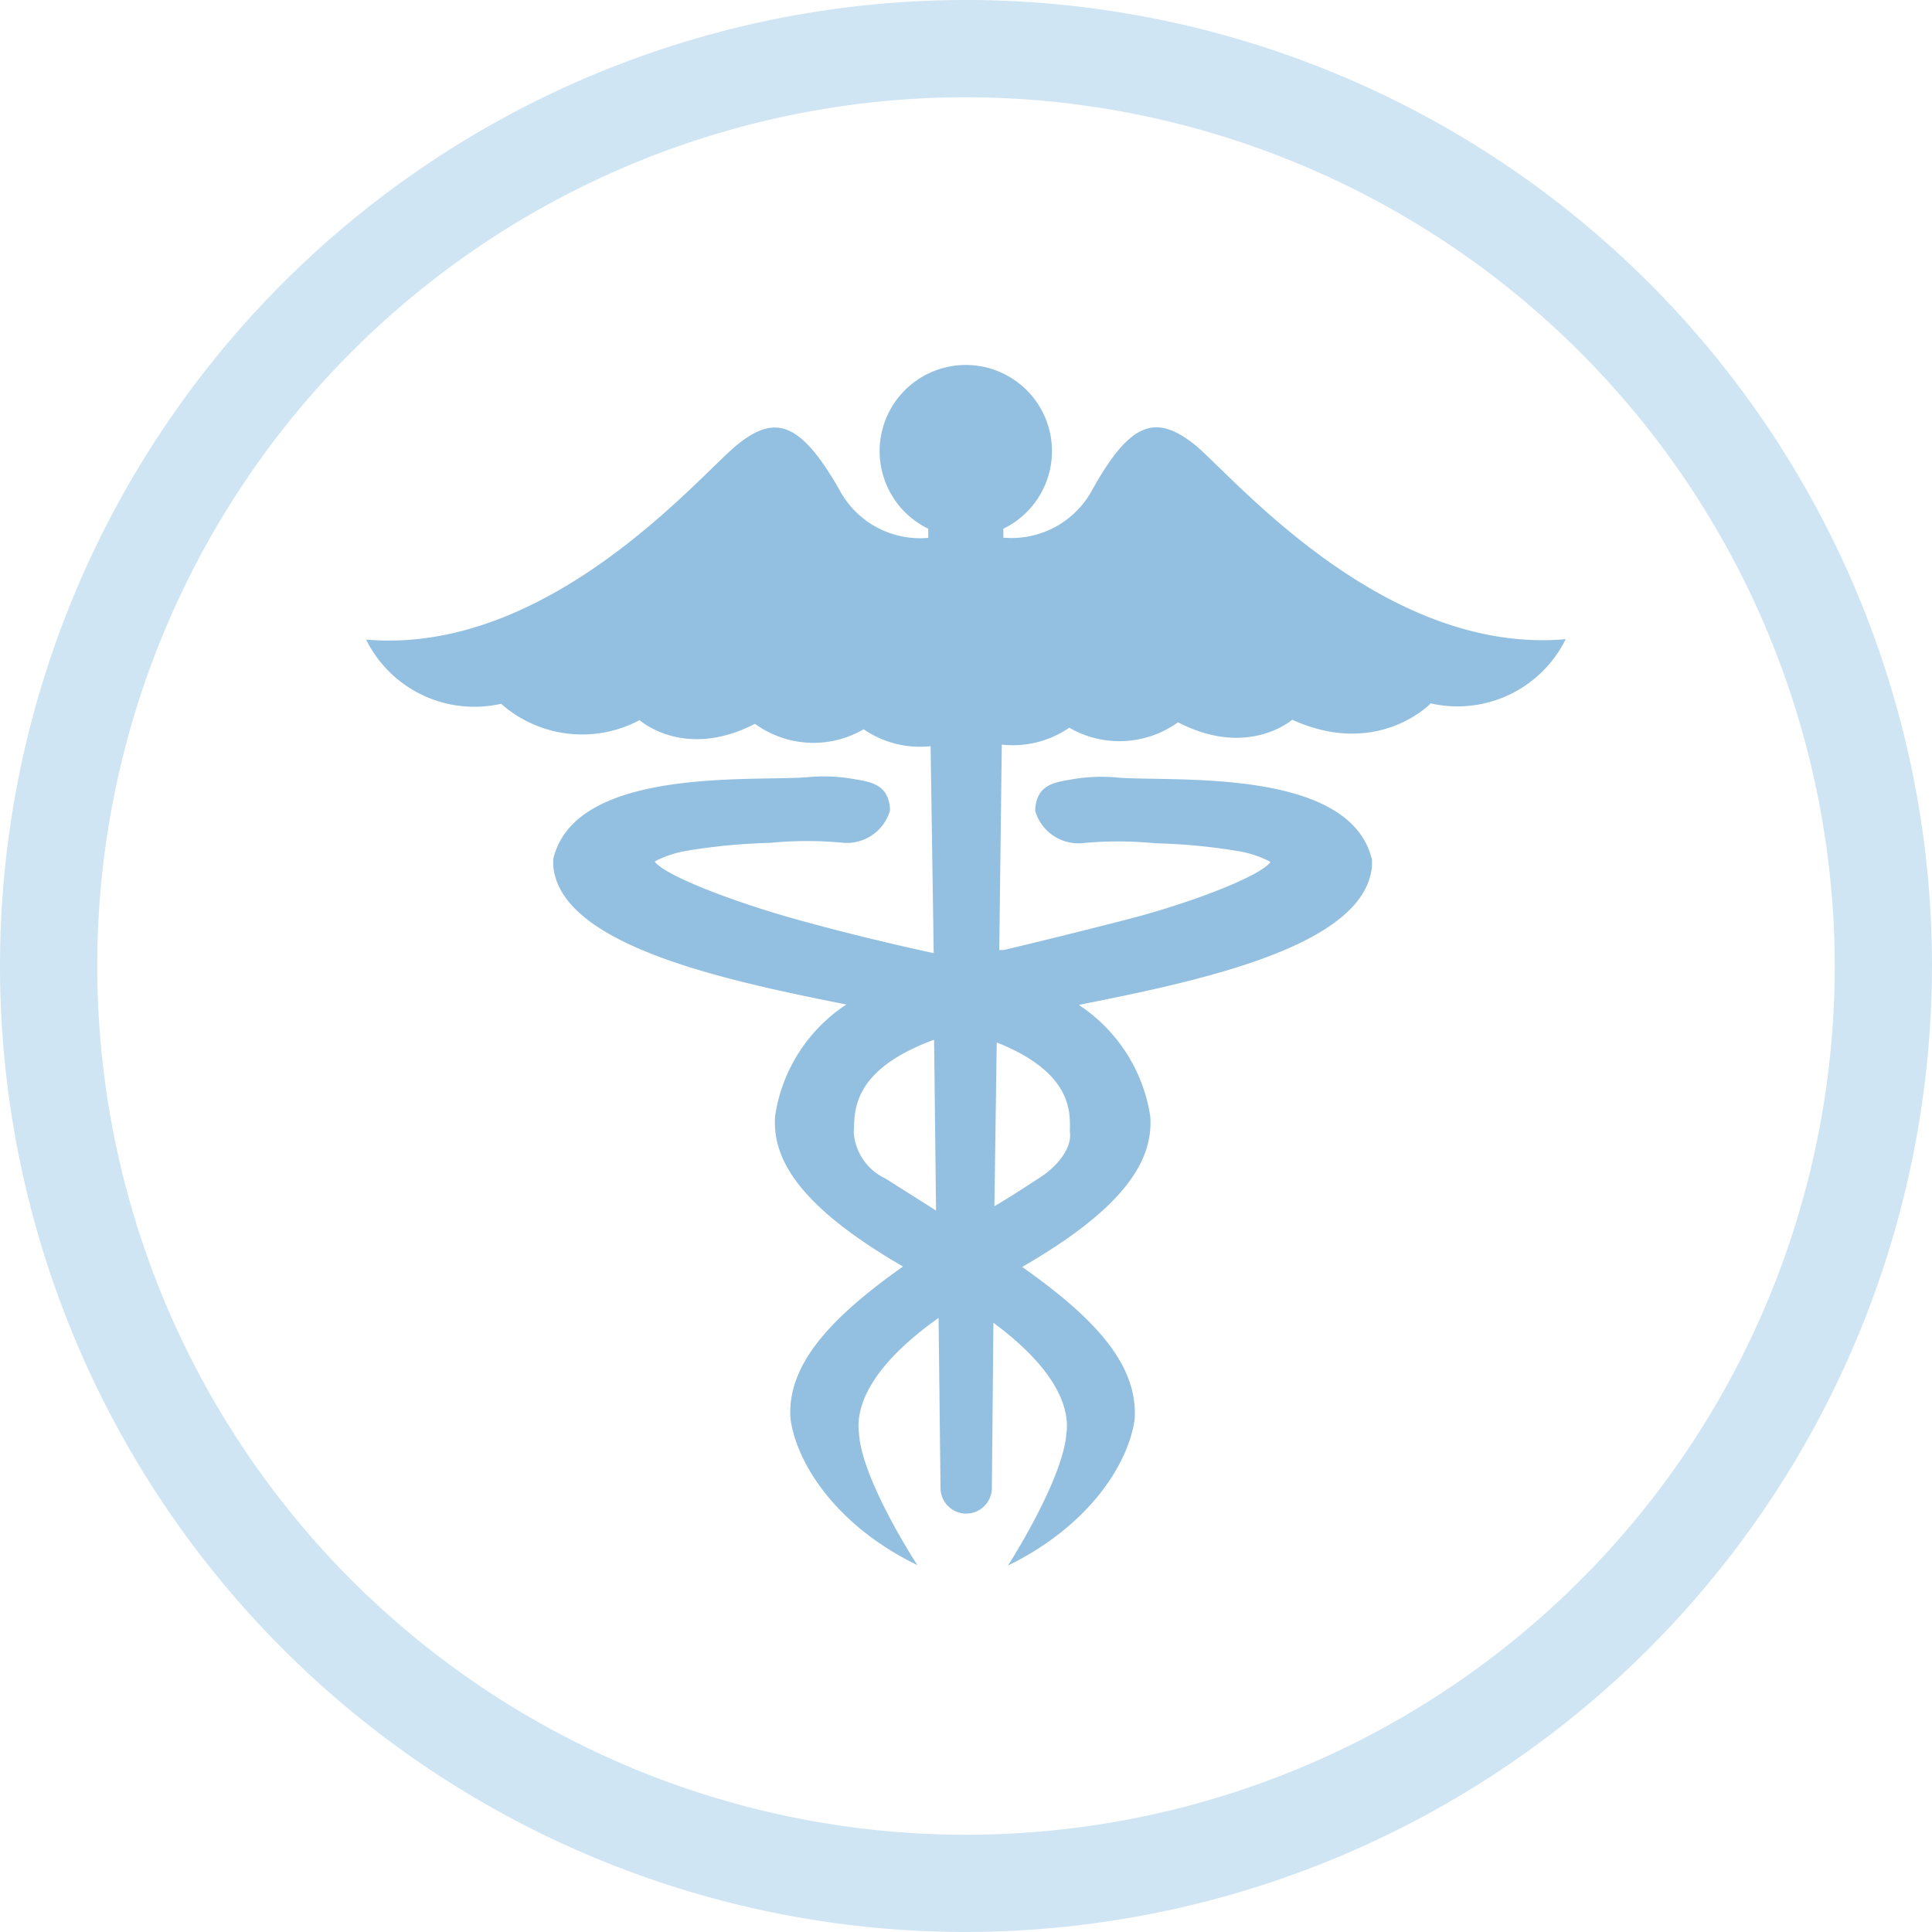
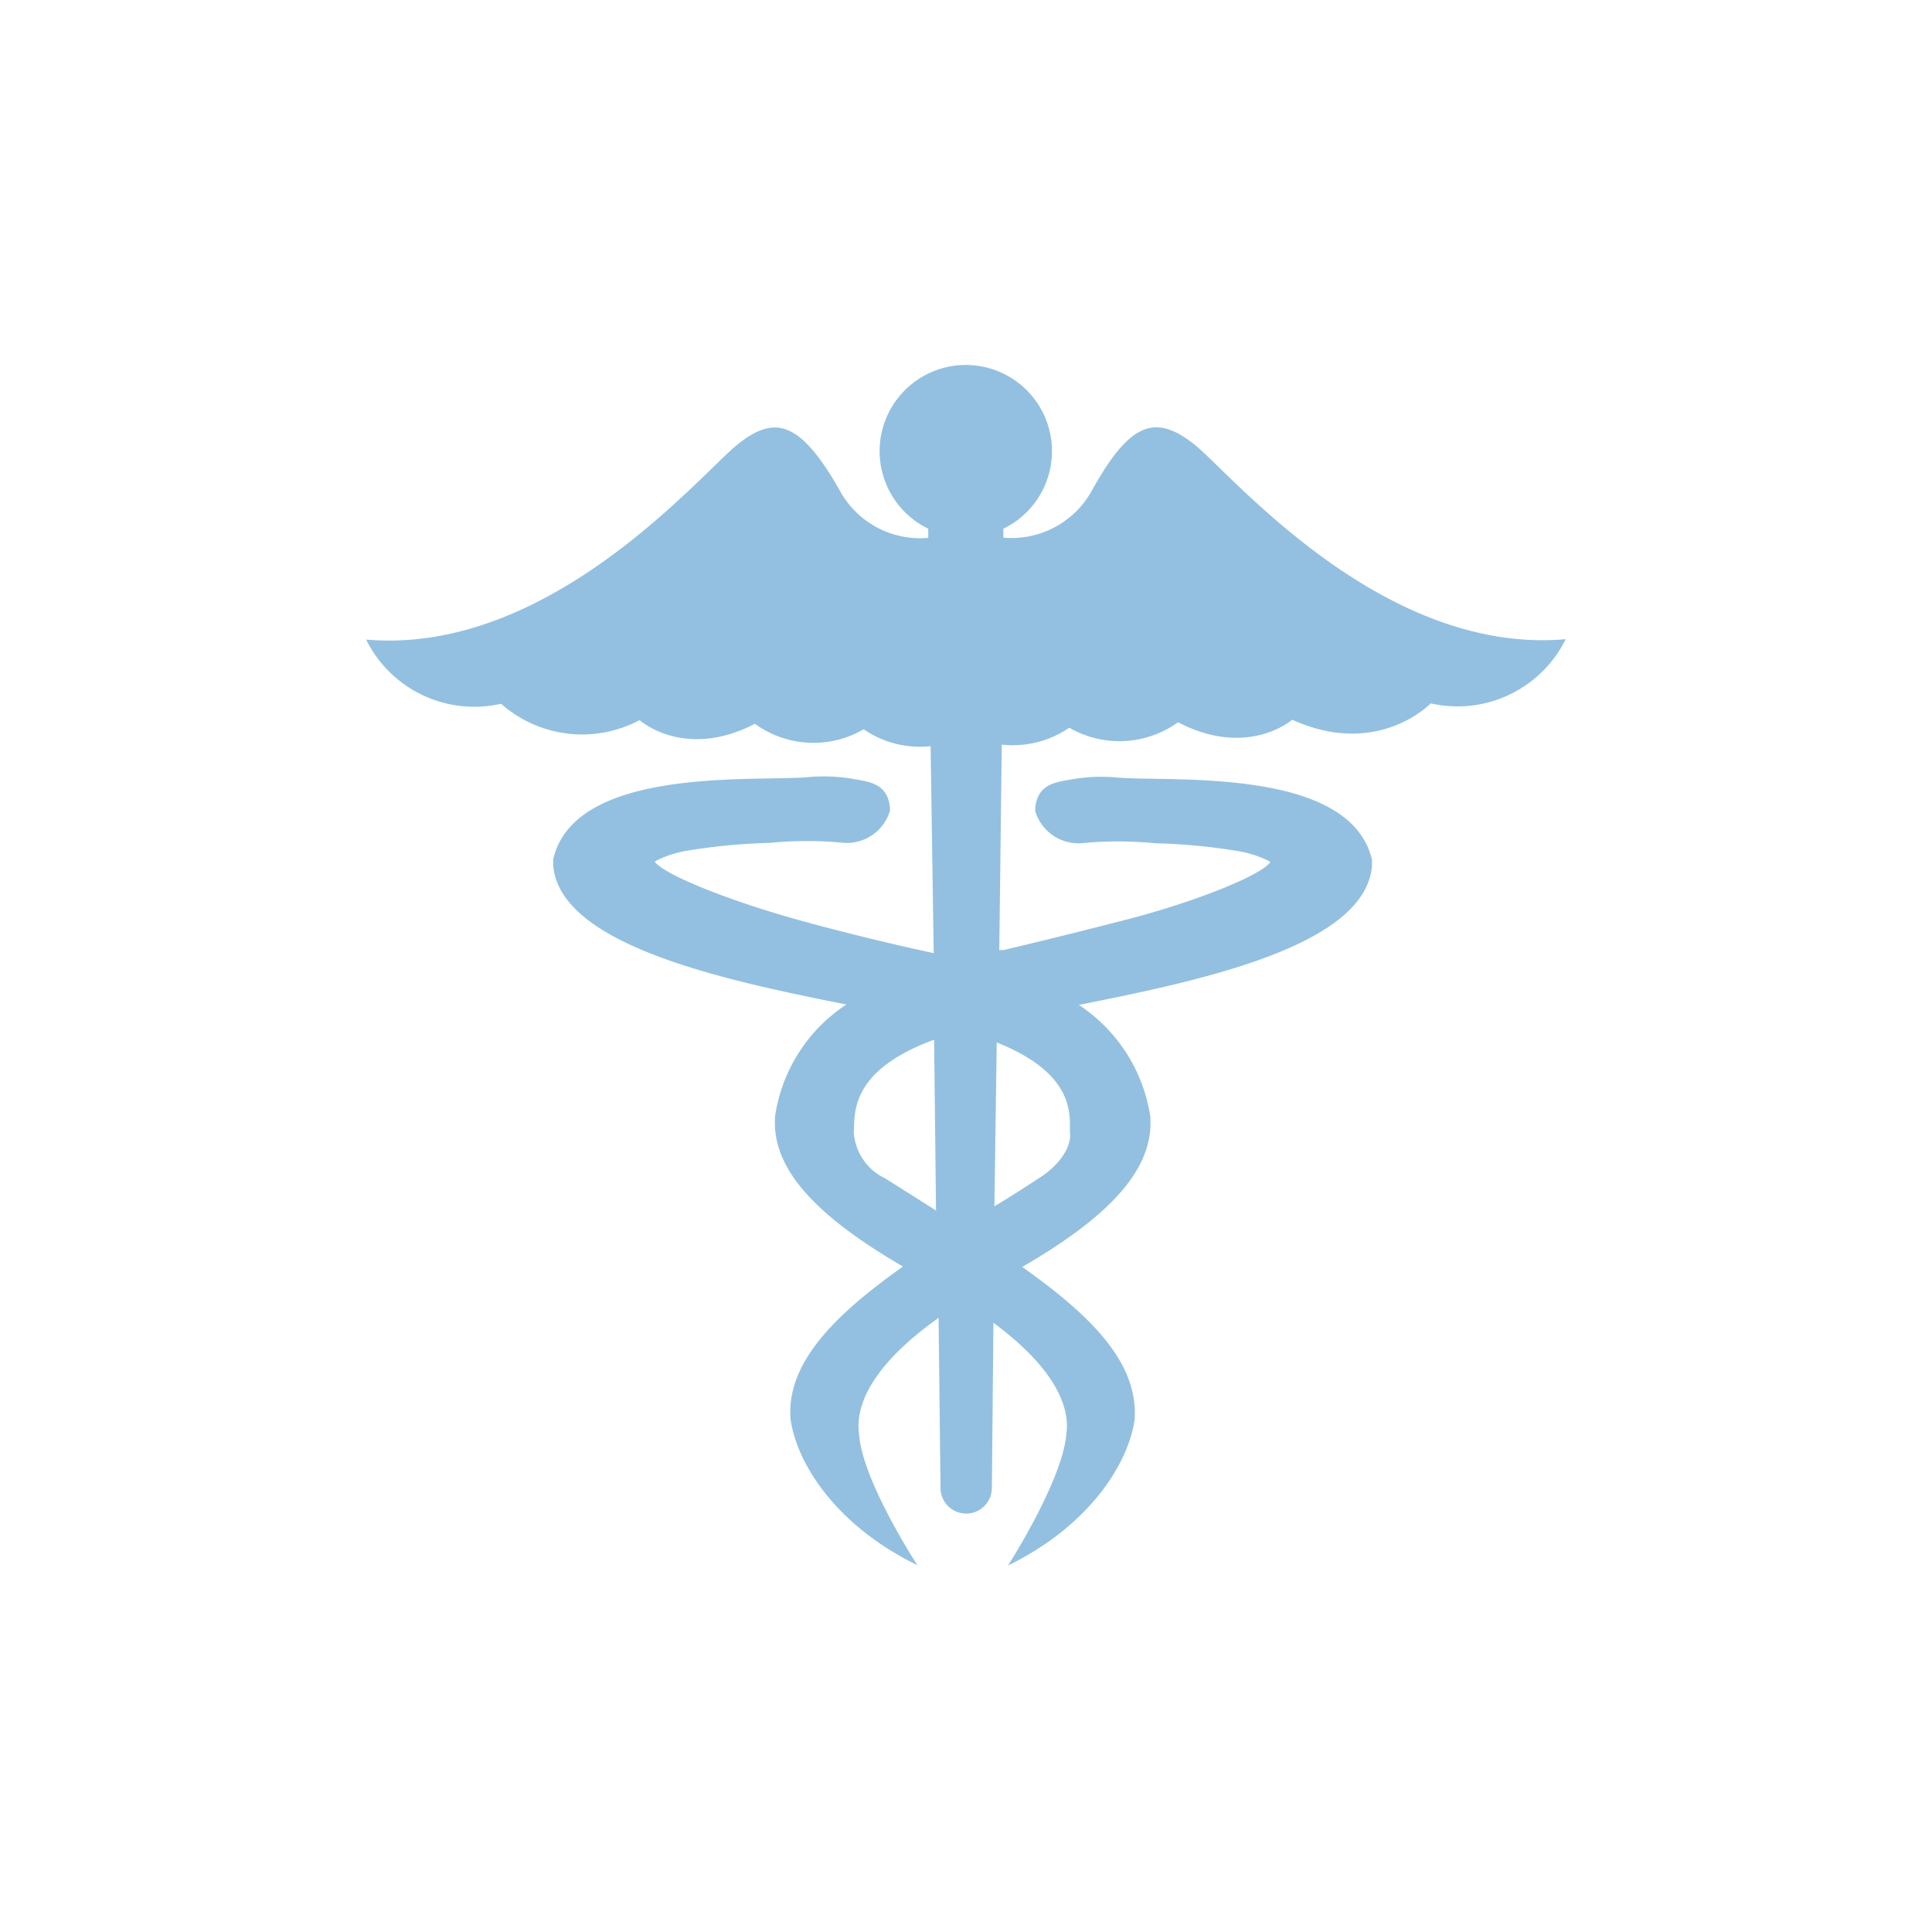
<svg xmlns="http://www.w3.org/2000/svg" width="99.32" height="99.32" viewBox="0 0 99.32 99.32">
  <defs>
    <style>.cls-1{fill:#d0e5f3;}.cls-2{fill:#93c0e0;}</style>
  </defs>
  <g id="Ebene_2" data-name="Ebene 2">
    <g id="Ebene_2-2" data-name="Ebene 2">
-       <path class="cls-1" d="M49.66,99.32A49.66,49.66,0,1,1,99.32,49.66,49.72,49.72,0,0,1,49.66,99.32ZM49.66,5A44.66,44.66,0,1,0,94.32,49.66,44.72,44.72,0,0,0,49.66,5Z" />
      <path class="cls-2" d="M61.43,22.87c-2-1.59-3.3-1.22-5.25,2.26a4.72,4.72,0,0,1-4.6,2.51v-.46a4.43,4.43,0,1,0-3.86,0v.47a4.7,4.7,0,0,1-4.59-2.51c-2-3.48-3.3-3.85-5.25-2.26s-9.66,10.81-19.06,10a6.21,6.21,0,0,0,6.94,3.3,6.29,6.29,0,0,0,7.12.84s2.29,2.07,5.93.19a5.12,5.12,0,0,0,5.59.28,5.11,5.11,0,0,0,3.44.87L48,49l-.59-.13s-3.15-.68-6.48-1.61S34.18,45,33.66,44.3a1,1,0,0,1,.21-.12,5.65,5.65,0,0,1,1.35-.43,30.58,30.58,0,0,1,4.37-.42,19.49,19.49,0,0,1,3.81,0,2.31,2.31,0,0,0,2.35-1.65s0-.09,0-.14c-.11-1.29-1.1-1.35-1.91-1.5a8.82,8.82,0,0,0-2.4-.08c-2.92.21-11.9-.51-13,4.21,0,.13,0,.22,0,.34.37,4.11,8.9,5.9,15.07,7.13a8.32,8.32,0,0,0-3.66,5.71c-.21,2.58,1.83,5,6.57,7.76-3.6,2.55-6,5-5.78,7.85.34,2.36,2.42,5.51,6.52,7.5h0s-2.86-4.37-3-6.77c-.19-1.39.6-3.46,4.09-5.94l.1,8.74h0a1.32,1.32,0,1,0,2.64,0h0L51.07,68c3.21,2.38,3.94,4.36,3.75,5.71-.19,2.4-3,6.77-3,6.77h0c4.09-2,6.17-5.14,6.51-7.51.19-2.89-2.18-5.29-5.78-7.84,4.74-2.74,6.79-5.18,6.58-7.76a8.37,8.37,0,0,0-3.67-5.71c6.18-1.23,14.7-3,15.07-7.13,0-.12,0-.21,0-.34-1.13-4.72-10.11-4-13-4.21a8.82,8.82,0,0,0-2.4.08c-.81.15-1.8.21-1.91,1.5,0,0,0,.12,0,.14a2.32,2.32,0,0,0,2.35,1.65,19.49,19.49,0,0,1,3.81,0,30.43,30.43,0,0,1,4.37.42,5.65,5.65,0,0,1,1.35.43.78.78,0,0,1,.21.12c-.51.71-4,2.07-7.23,2.91s-6.48,1.61-6.49,1.61l-.22,0,.13-10.56a5.14,5.14,0,0,0,3.47-.87,5.15,5.15,0,0,0,5.59-.28C64.15,39,66.43,37,66.43,37c4.41,2,7.12-.84,7.12-.84a6.21,6.21,0,0,0,6.94-3.3C71.09,33.68,63.38,24.47,61.43,22.87ZM45.51,60.58a2.83,2.83,0,0,1-1.62-2.38c.07-.93-.25-3.14,4.13-4.75l.1,8.78ZM55,58.2c.11.66-.44,1.65-1.61,2.38-.77.5-1.53,1-2.27,1.43l.12-8.42C55.26,55.19,55,57.3,55,58.2Z" />
    </g>
  </g>
</svg>